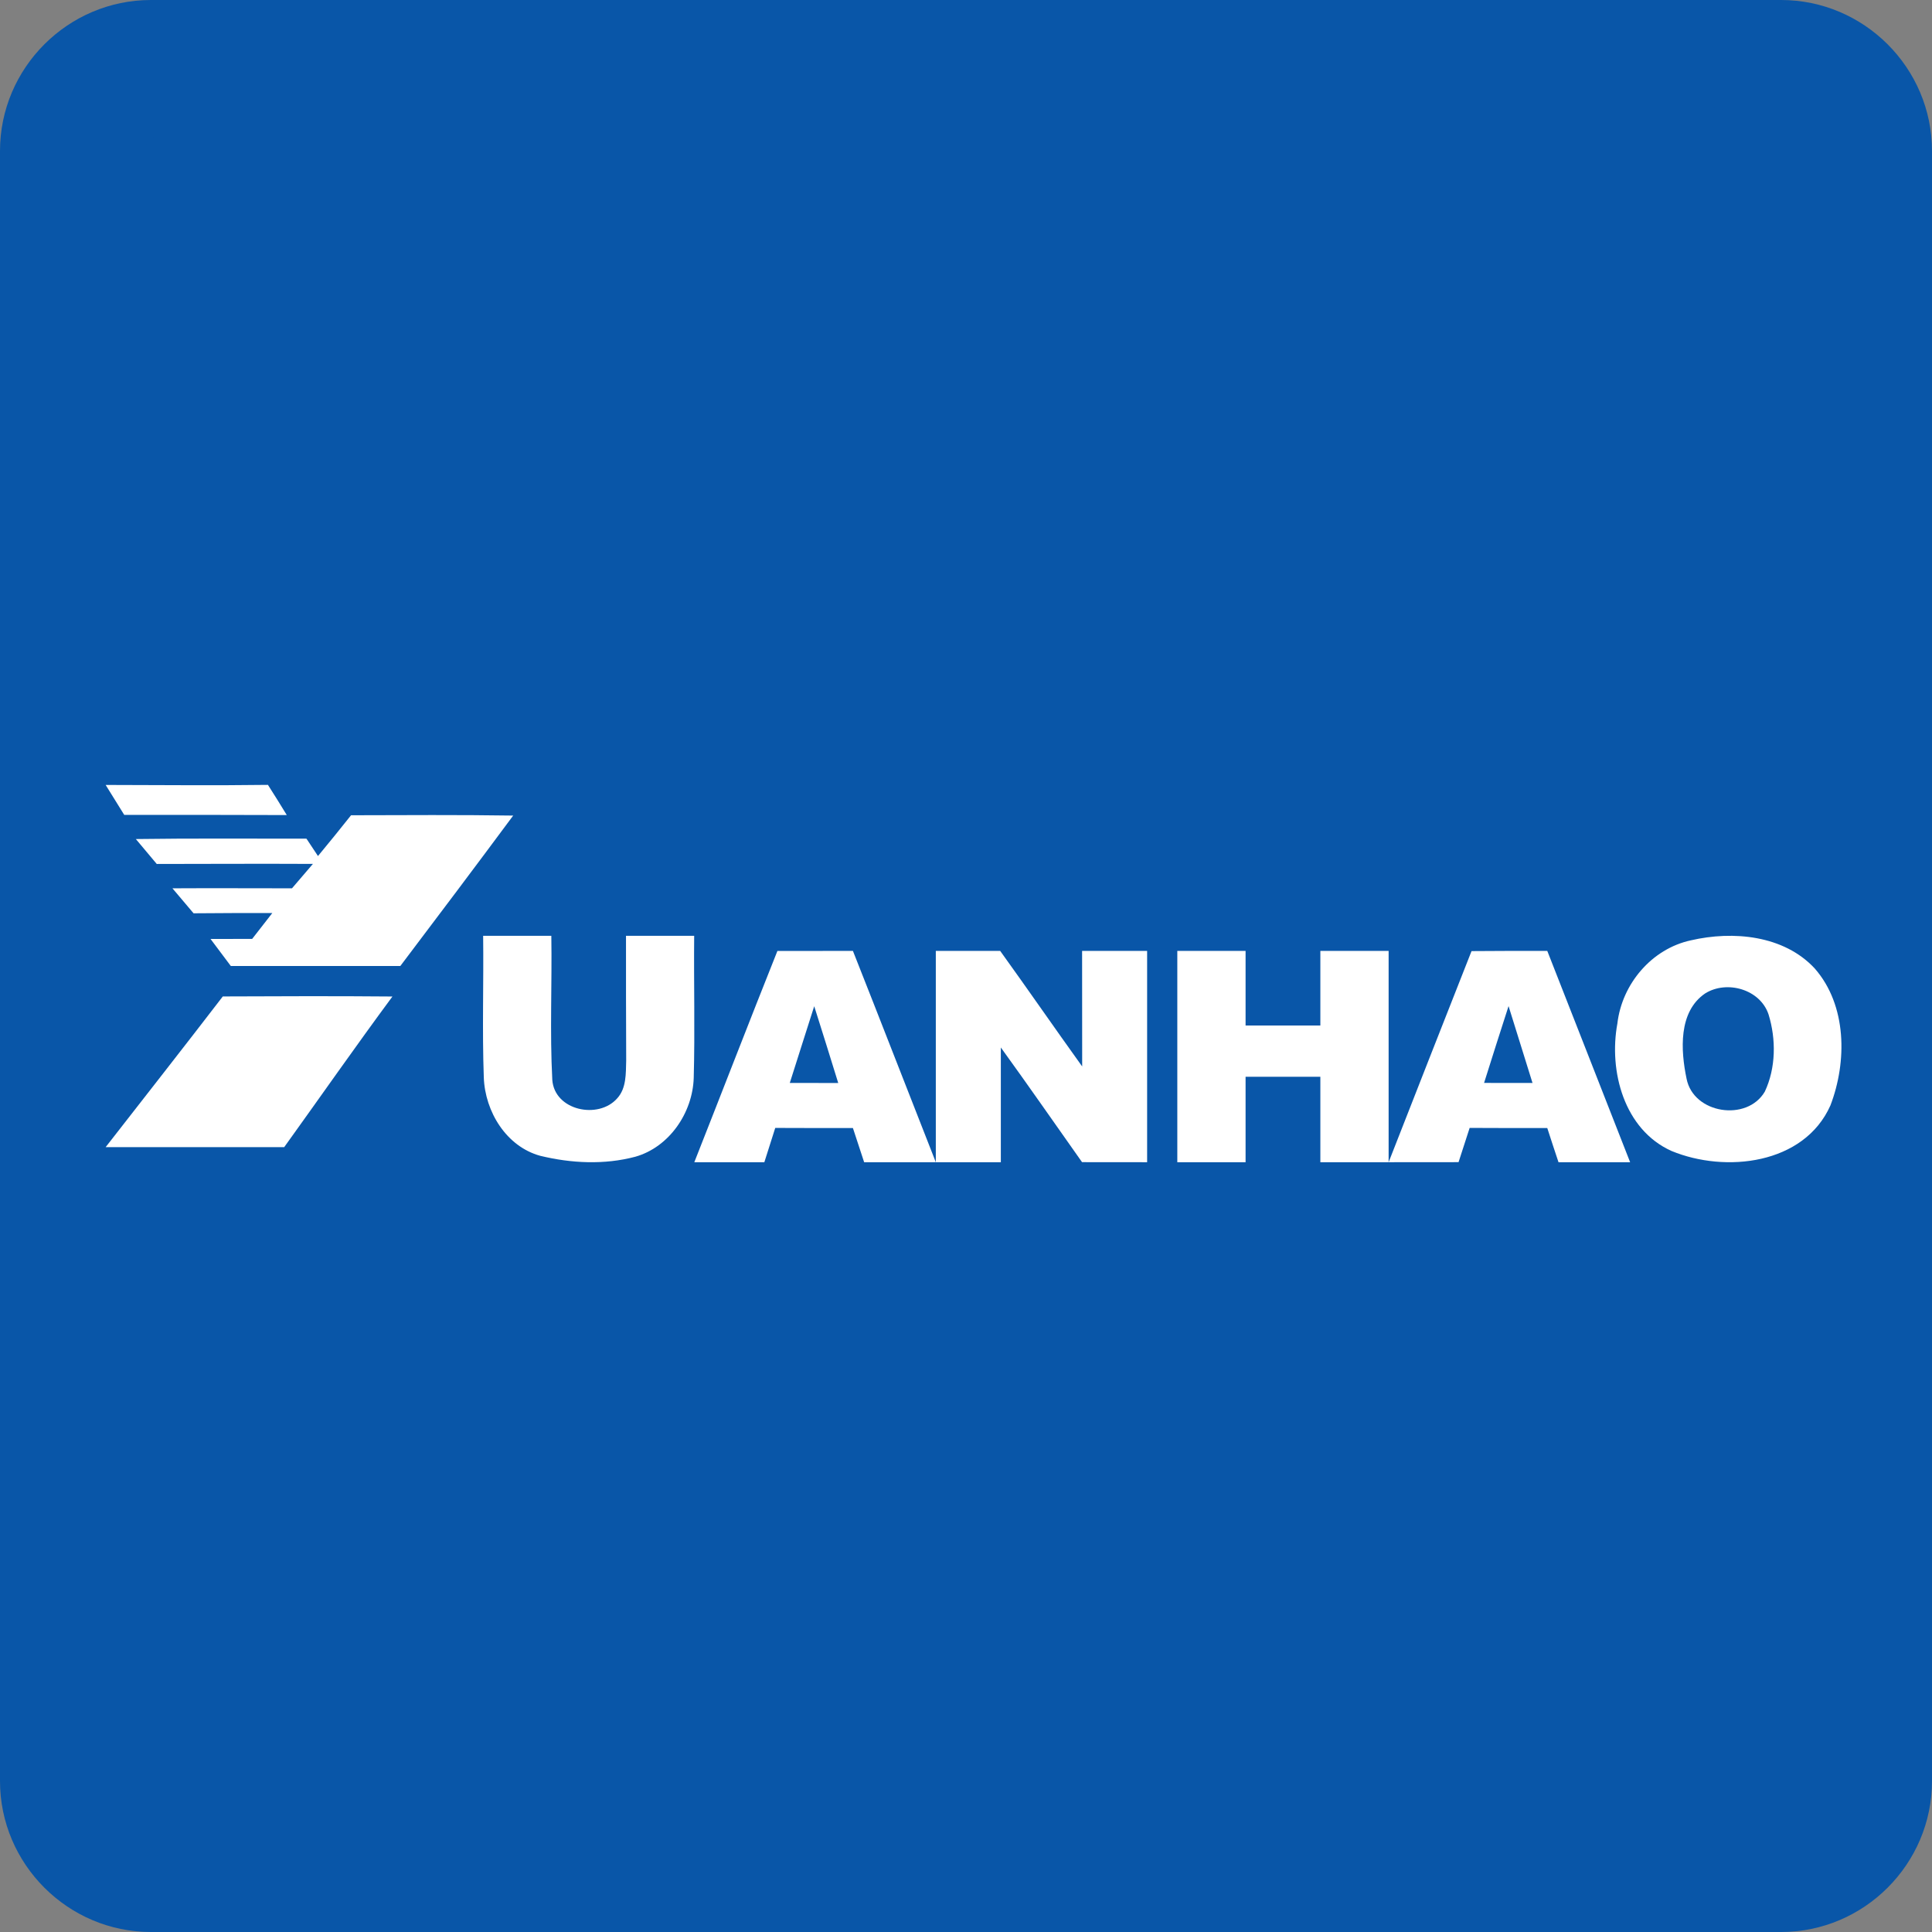
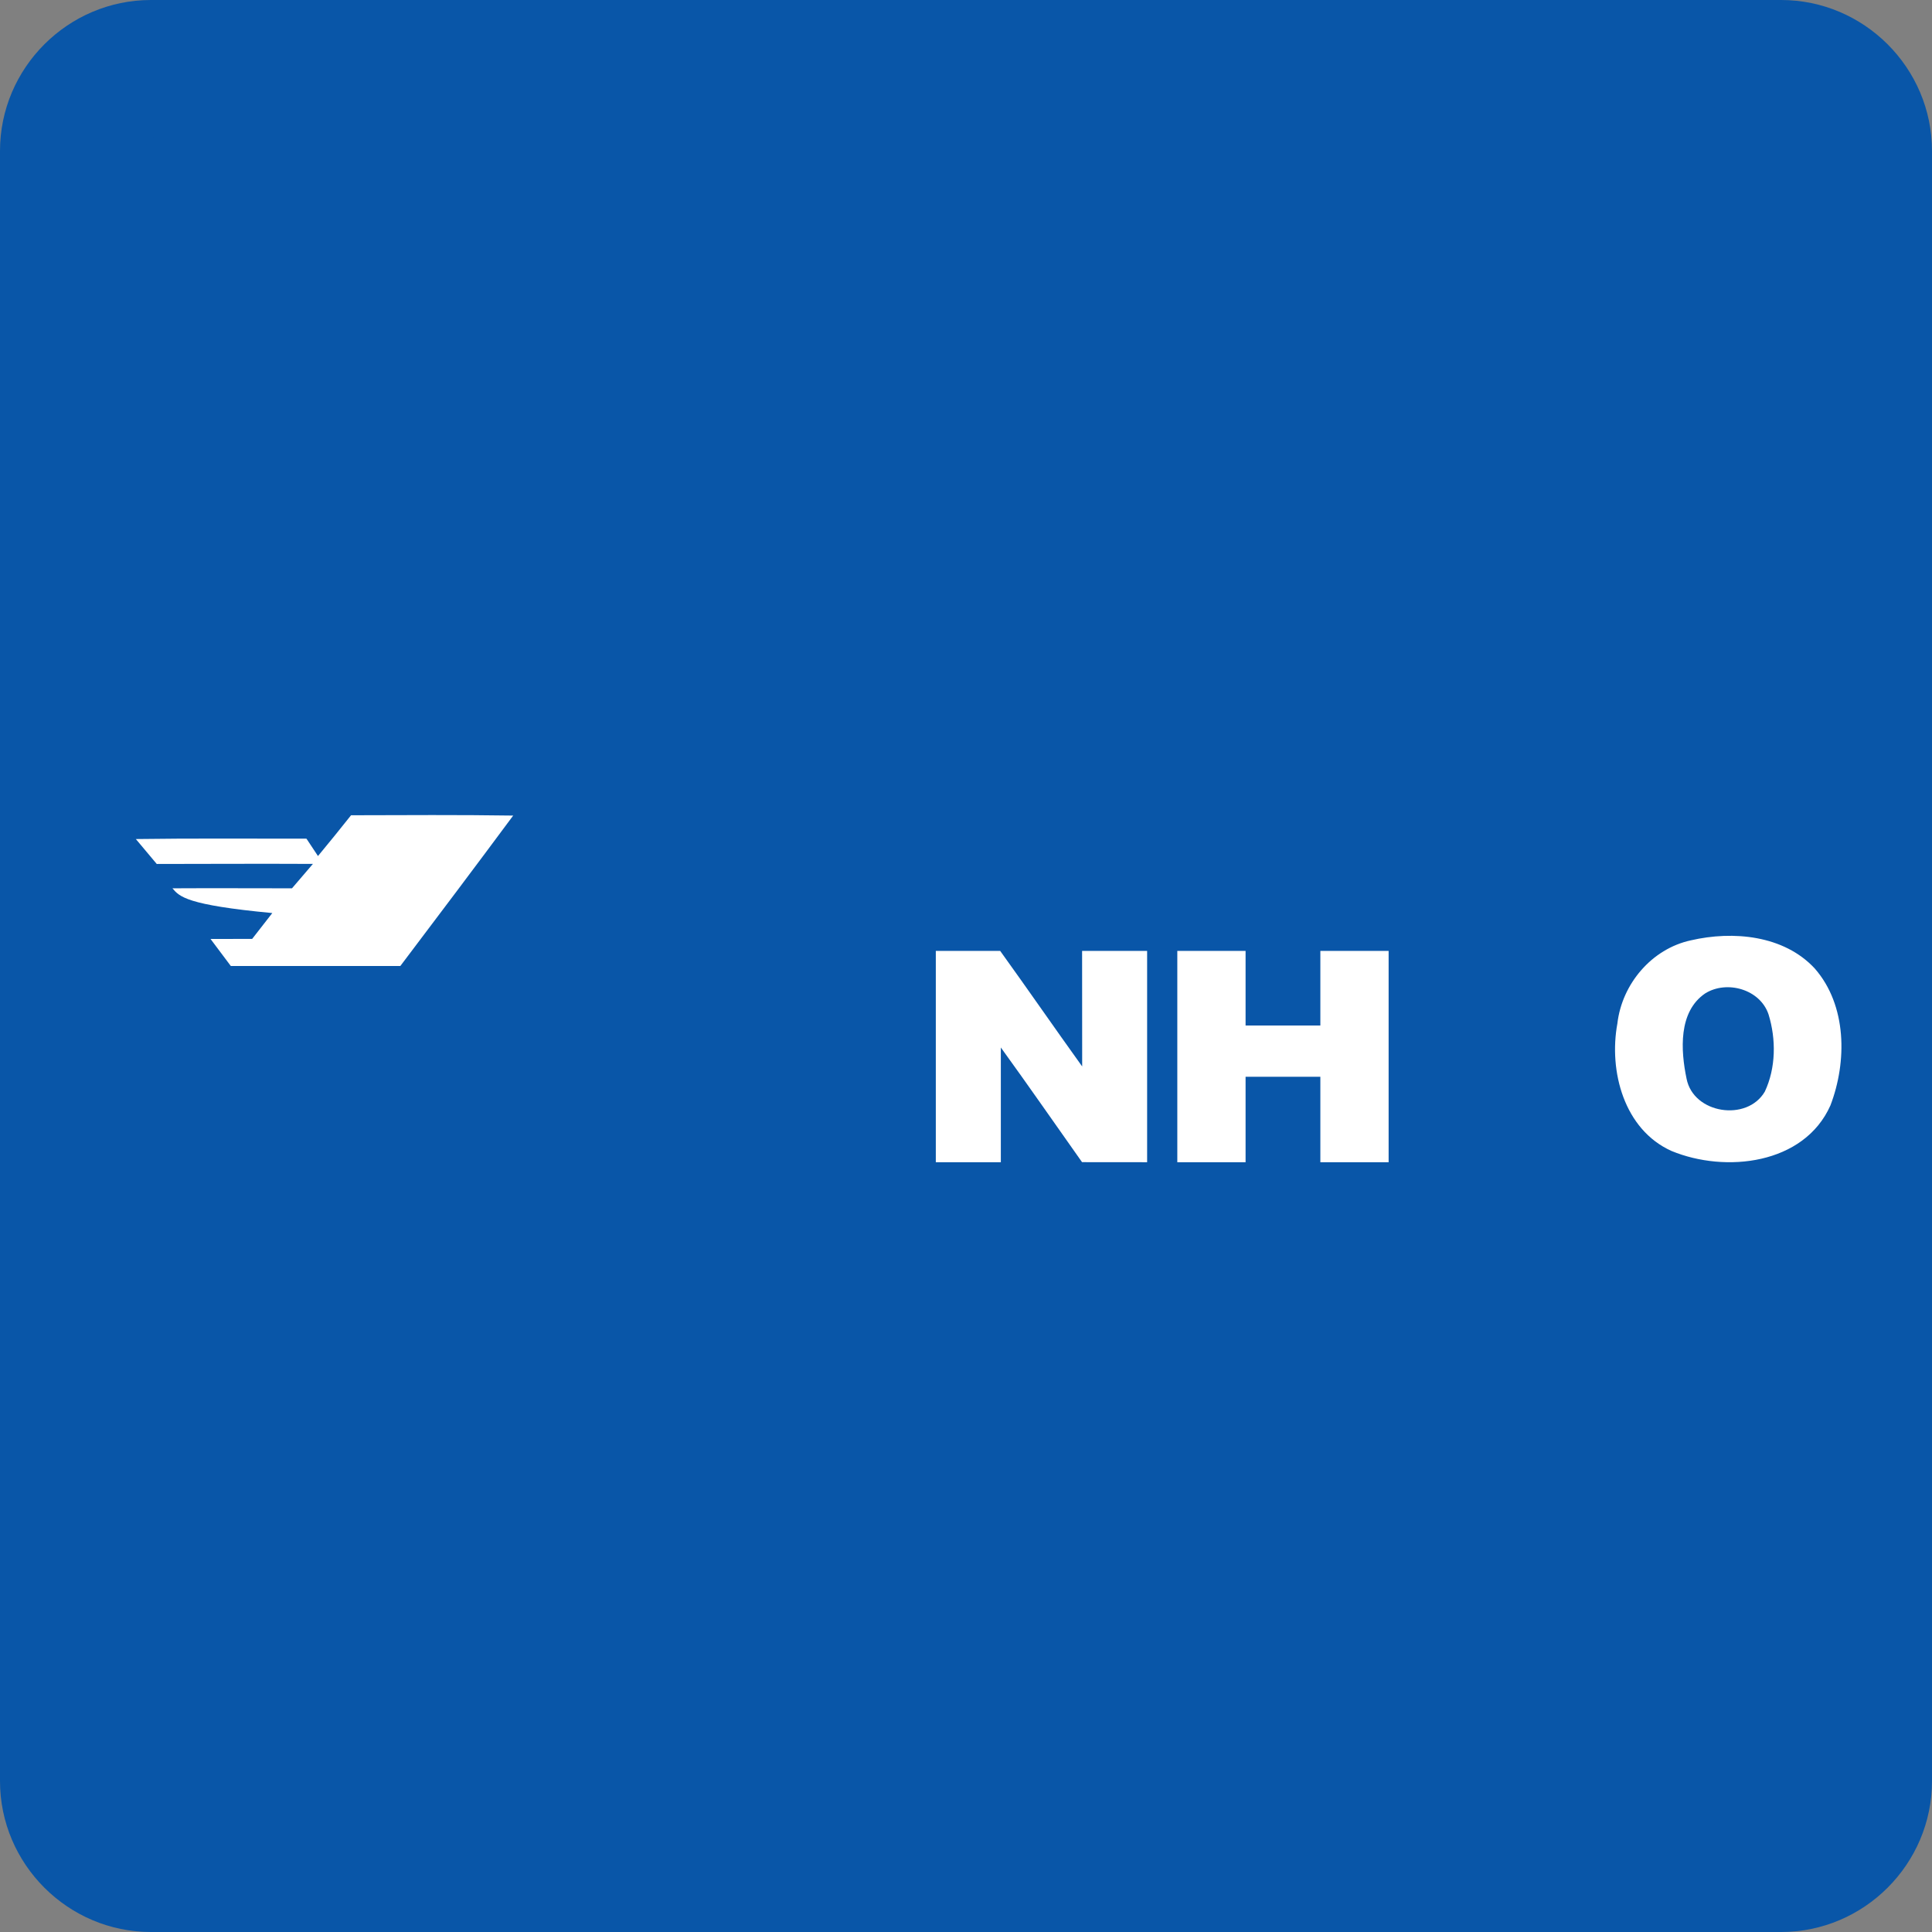
<svg xmlns="http://www.w3.org/2000/svg" width="128px" height="128px" viewBox="0 0 128 128" version="1.1">
  <rect x="0" y="0" width="128" height="128" fill="#808080" stroke="none" />
  <title>mzlyuanhao</title>
  <g id="mzlyuanhao" stroke="none" stroke-width="1" fill="none" fill-rule="evenodd">
    <g fill-rule="nonzero">
      <polygon id="Path" fill="#0956A8" points="5 6 124 6 124 122 5 122" />
      <path d="M118,0 L10,0 C4.5,0 0,4.5 0,10 L0,118 C0,123.5 4.5,128 10,128 L118,128 C123.5,128 128,123.5 128,118 L128,10 C128,4.5 123.5,0 118,0 Z M121,112.1 C121,117 117,121 112.1,121 L15.9,121 C11,121 7,117 7,112.1 L7,15.9 C7,11 11,7 15.9,7 L112.1,7 C117,7 121,11 121,15.9 L121,112.1 Z" id="Shape" fill="#0956A8" />
      <g id="#ffffffff" transform="translate(7, 52)" fill="#FFFFFF">
-         <path d="M0,0.005 C3.585,0.01 7.166,0.048 10.752,0 C11.173,0.657 11.587,1.324 12,2 C8.411,1.986 4.821,1.986 1.232,1.99 C0.819,1.329 0.409,0.667 0,0.005 Z" id="Path" />
-         <path d="M14.067,4.715 C14.809,3.821 15.538,2.919 16.258,2.013 C19.839,2.005 23.419,1.98 27,2.034 C24.528,5.368 22.03,8.686 19.523,12 C15.781,12 12.038,11.996 8.292,12 C7.844,11.4 7.396,10.804 6.949,10.209 C7.87,10.204 8.786,10.209 9.707,10.204 C10.15,9.634 10.598,9.063 11.041,8.492 C9.302,8.492 7.563,8.488 5.824,8.508 C5.355,7.958 4.89,7.404 4.425,6.853 C7.064,6.837 9.707,6.853 12.345,6.853 C12.806,6.311 13.27,5.774 13.731,5.236 C10.282,5.219 6.834,5.236 3.385,5.24 C2.925,4.69 2.46,4.139 2,3.589 C5.768,3.535 9.536,3.569 13.304,3.564 C13.56,3.945 13.816,4.33 14.067,4.715 Z" id="Path" />
-         <path d="M25.01,10 C26.515,10 28.021,10 29.527,10 C29.578,13.179 29.423,16.367 29.591,19.546 C29.742,21.587 32.654,22.182 33.893,20.766 C34.508,20.093 34.461,19.116 34.487,18.264 C34.478,15.511 34.469,12.753 34.474,10 C35.979,10 37.485,10 38.991,10 C38.961,13.14 39.047,16.28 38.961,19.415 C38.887,21.73 37.339,23.997 35.097,24.635 C33.041,25.183 30.843,25.074 28.791,24.575 C26.545,23.958 25.134,21.652 25.053,19.381 C24.941,16.258 25.048,13.127 25.01,10 Z" id="Path" />
-         <path d="M44.505,11.004 C46.174,11.004 47.843,11.004 49.508,11 C51.355,15.664 53.166,20.336 55,25 C53.417,25 51.835,25 50.252,25 C50.001,24.247 49.755,23.489 49.508,22.736 C47.791,22.736 46.079,22.736 44.362,22.728 C44.12,23.485 43.878,24.243 43.64,25 C42.092,25 40.548,25 39,25 C40.842,20.336 42.645,15.66 44.505,11.004 M45.326,19.747 C46.395,19.752 47.467,19.752 48.535,19.752 C48.016,18.051 47.476,16.36 46.944,14.664 C46.408,16.36 45.858,18.051 45.326,19.747 Z" id="Shape" />
+         <path d="M14.067,4.715 C14.809,3.821 15.538,2.919 16.258,2.013 C19.839,2.005 23.419,1.98 27,2.034 C24.528,5.368 22.03,8.686 19.523,12 C15.781,12 12.038,11.996 8.292,12 C7.844,11.4 7.396,10.804 6.949,10.209 C7.87,10.204 8.786,10.209 9.707,10.204 C10.15,9.634 10.598,9.063 11.041,8.492 C5.355,7.958 4.89,7.404 4.425,6.853 C7.064,6.837 9.707,6.853 12.345,6.853 C12.806,6.311 13.27,5.774 13.731,5.236 C10.282,5.219 6.834,5.236 3.385,5.24 C2.925,4.69 2.46,4.139 2,3.589 C5.768,3.535 9.536,3.569 13.304,3.564 C13.56,3.945 13.816,4.33 14.067,4.715 Z" id="Path" />
        <path d="M55,11 C56.422,11 57.843,11 59.265,11 C61.095,13.541 62.87,16.114 64.697,18.655 C64.692,16.102 64.692,13.553 64.692,11 C66.127,11 67.561,11 69,11 C69,15.665 69,20.335 69,25 C67.561,25 66.122,25 64.688,24.996 C62.896,22.464 61.13,19.915 59.308,17.399 C59.308,19.935 59.308,22.468 59.308,25 C57.873,25 56.434,25 55,25 C55,20.335 55,15.665 55,11 Z" id="Path" />
        <path d="M71,11 C72.508,11 74.015,11 75.523,11 C75.523,12.647 75.523,14.294 75.523,15.941 C77.173,15.941 78.827,15.941 80.477,15.941 C80.477,14.294 80.477,12.647 80.477,11 C81.985,11 83.492,11 85,11 C85,15.665 85,20.335 85,25 C83.492,25 81.985,25 80.477,25 C80.477,23.11 80.477,21.224 80.477,19.338 C78.823,19.338 77.173,19.338 75.523,19.338 C75.523,21.224 75.523,23.114 75.523,25 C74.015,25 72.508,25 71,25 C71,20.335 71,15.665 71,11 Z" id="Path" />
-         <path d="M90.493,11.013 C92.163,10.996 93.837,11 95.511,11 C97.349,15.666 99.166,20.335 101,25 C99.417,25 97.834,25 96.255,25 C96.004,24.246 95.753,23.489 95.511,22.735 C93.794,22.735 92.081,22.739 90.368,22.727 C90.121,23.481 89.875,24.238 89.633,24.996 C88.088,25 86.544,25 85,25 C86.83,20.339 88.651,15.67 90.493,11.013 M91.324,19.746 C92.392,19.75 93.461,19.75 94.533,19.75 C94.01,18.05 93.469,16.353 92.946,14.657 C92.401,16.349 91.856,18.046 91.324,19.746 Z" id="Shape" />
        <path d="M105.029,10.299 C107.812,9.654 111.184,9.957 113.229,12.161 C115.367,14.6 115.38,18.338 114.27,21.238 C112.524,25.155 107.313,25.732 103.74,24.254 C100.598,22.84 99.574,18.966 100.155,15.813 C100.458,13.195 102.425,10.858 105.029,10.299 M105.968,13.819 C104.184,15.036 104.35,17.599 104.739,19.466 C105.195,21.798 108.751,22.332 109.925,20.32 C110.663,18.748 110.676,16.851 110.172,15.211 C109.618,13.541 107.407,12.917 105.968,13.819 Z" id="Shape" />
-         <path d="M7.761,14.017 C11.505,14 15.252,13.988 19,14.021 C16.562,17.317 14.221,20.675 11.83,24 C7.888,24 3.942,24 0,24 C2.59,20.675 5.193,17.359 7.761,14.017 Z" id="Path" />
      </g>
    </g>
  </g>
</svg>